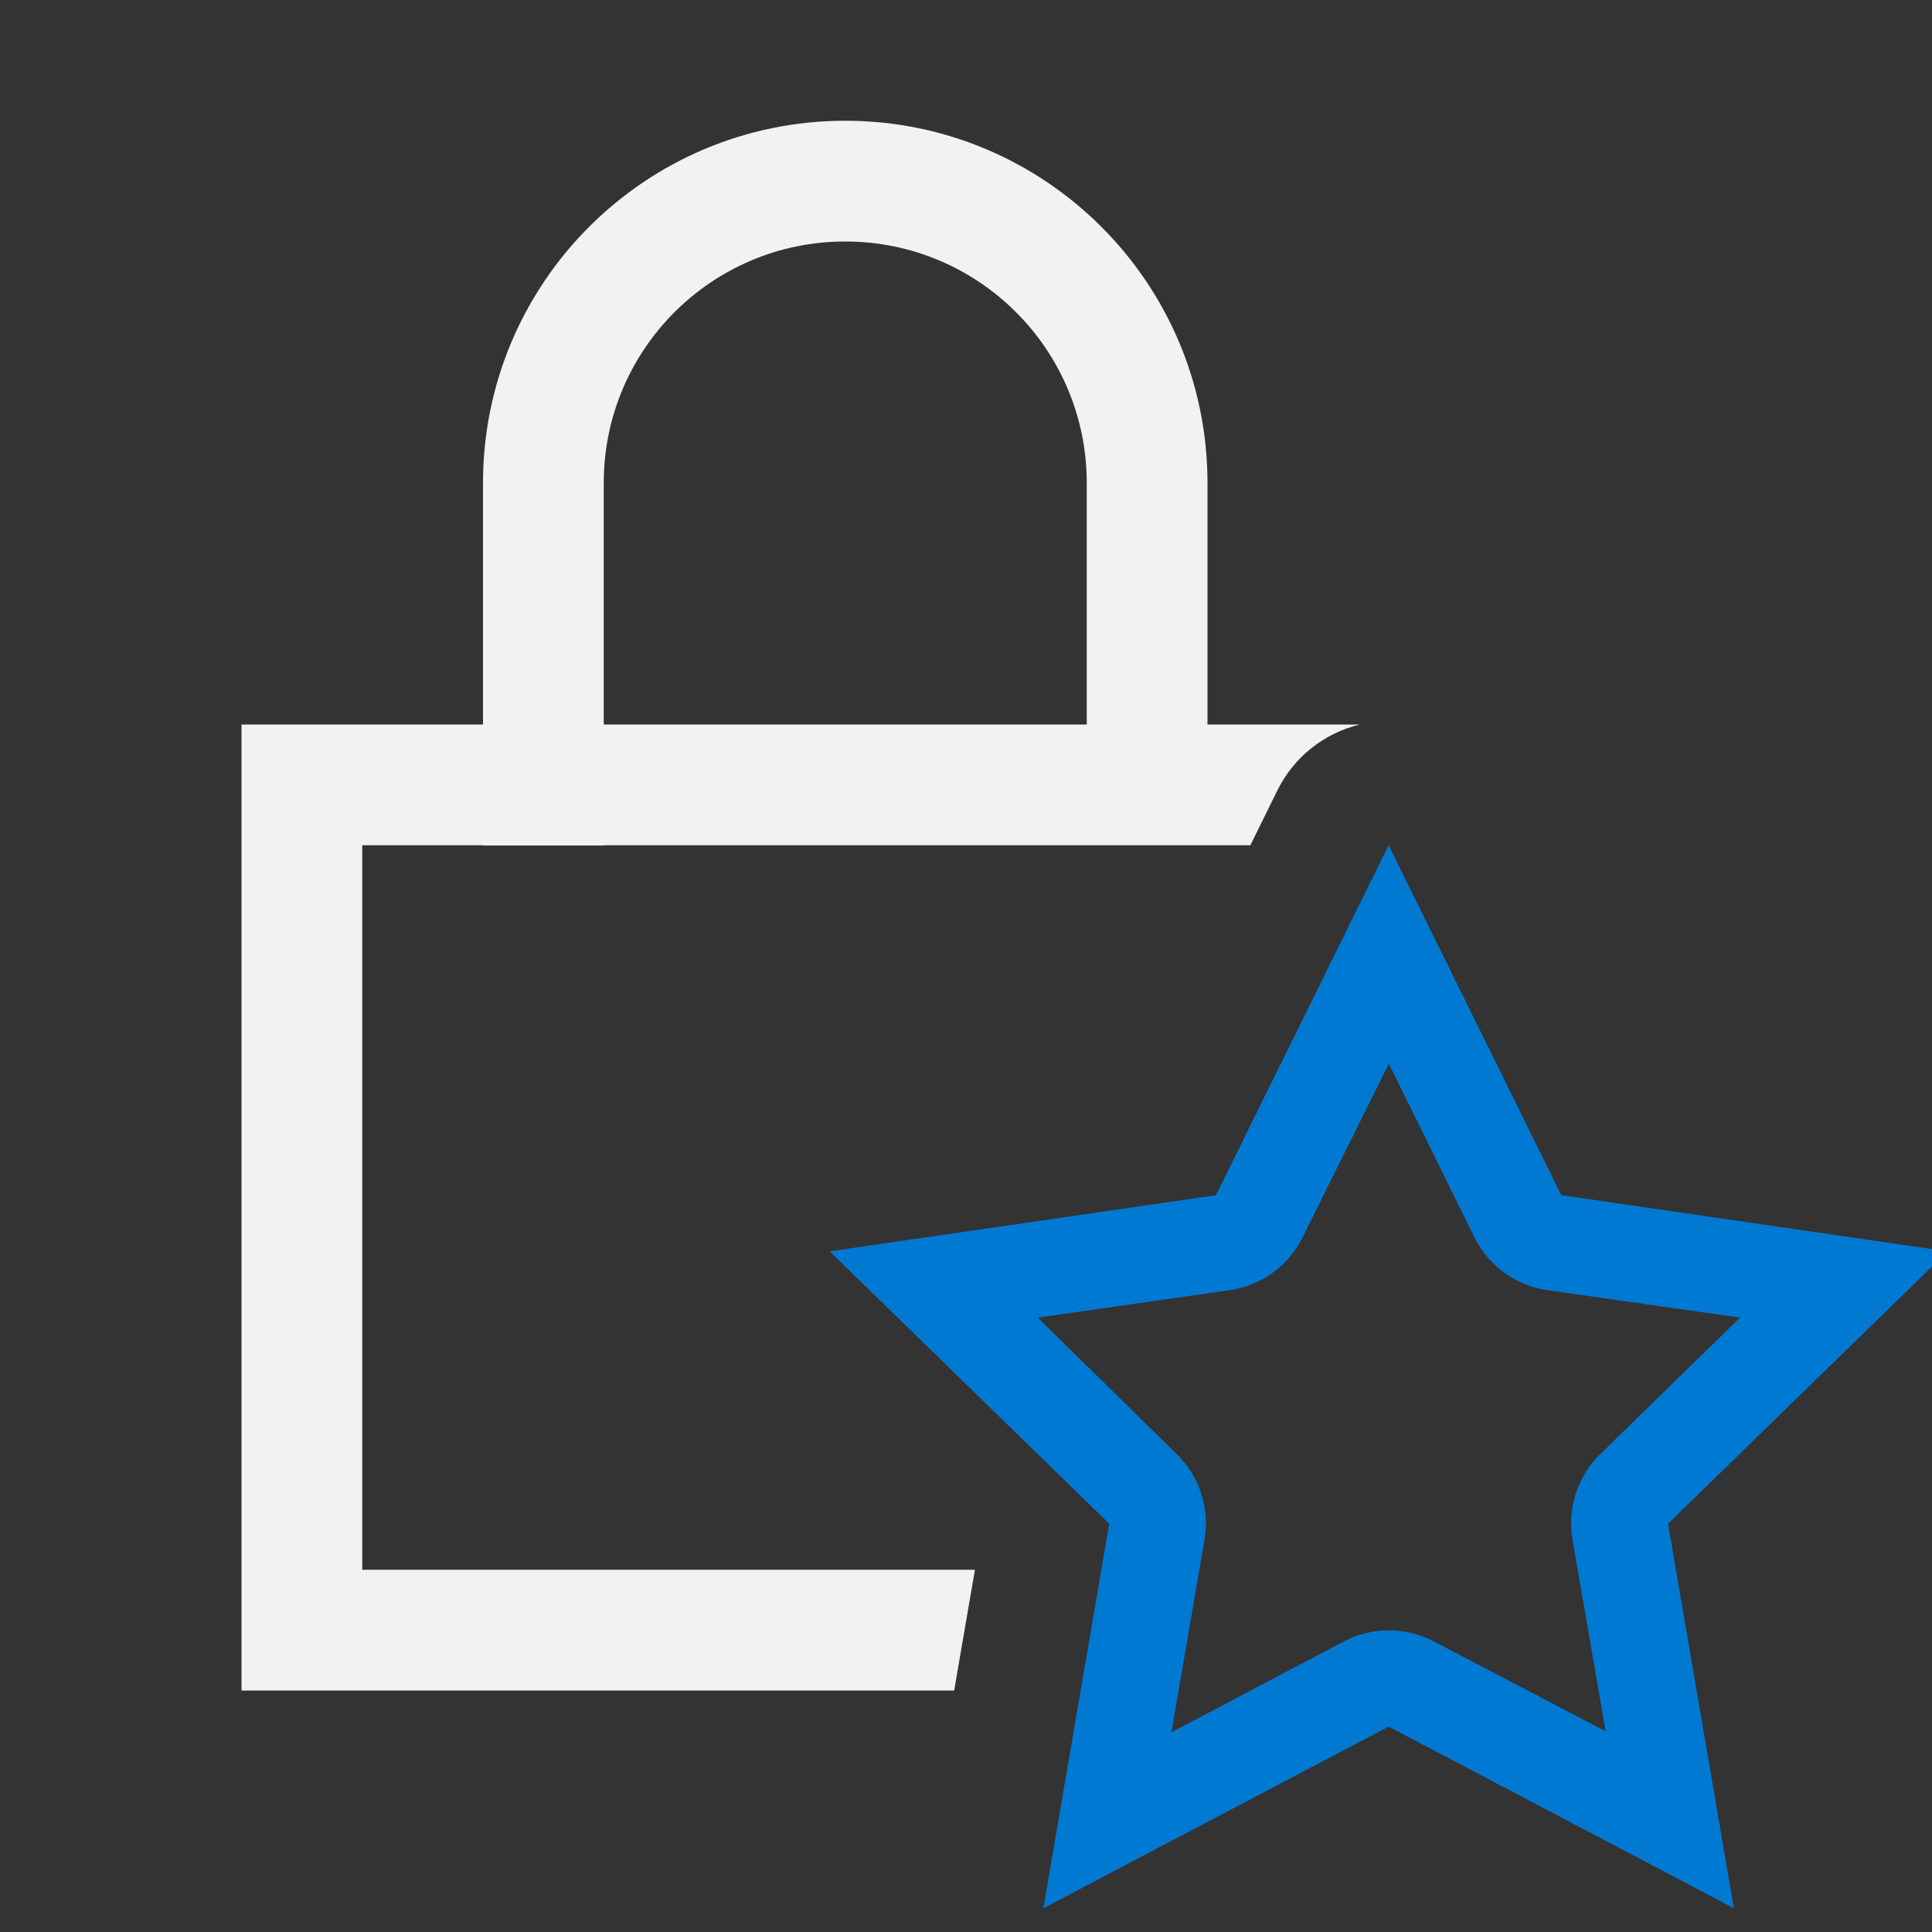
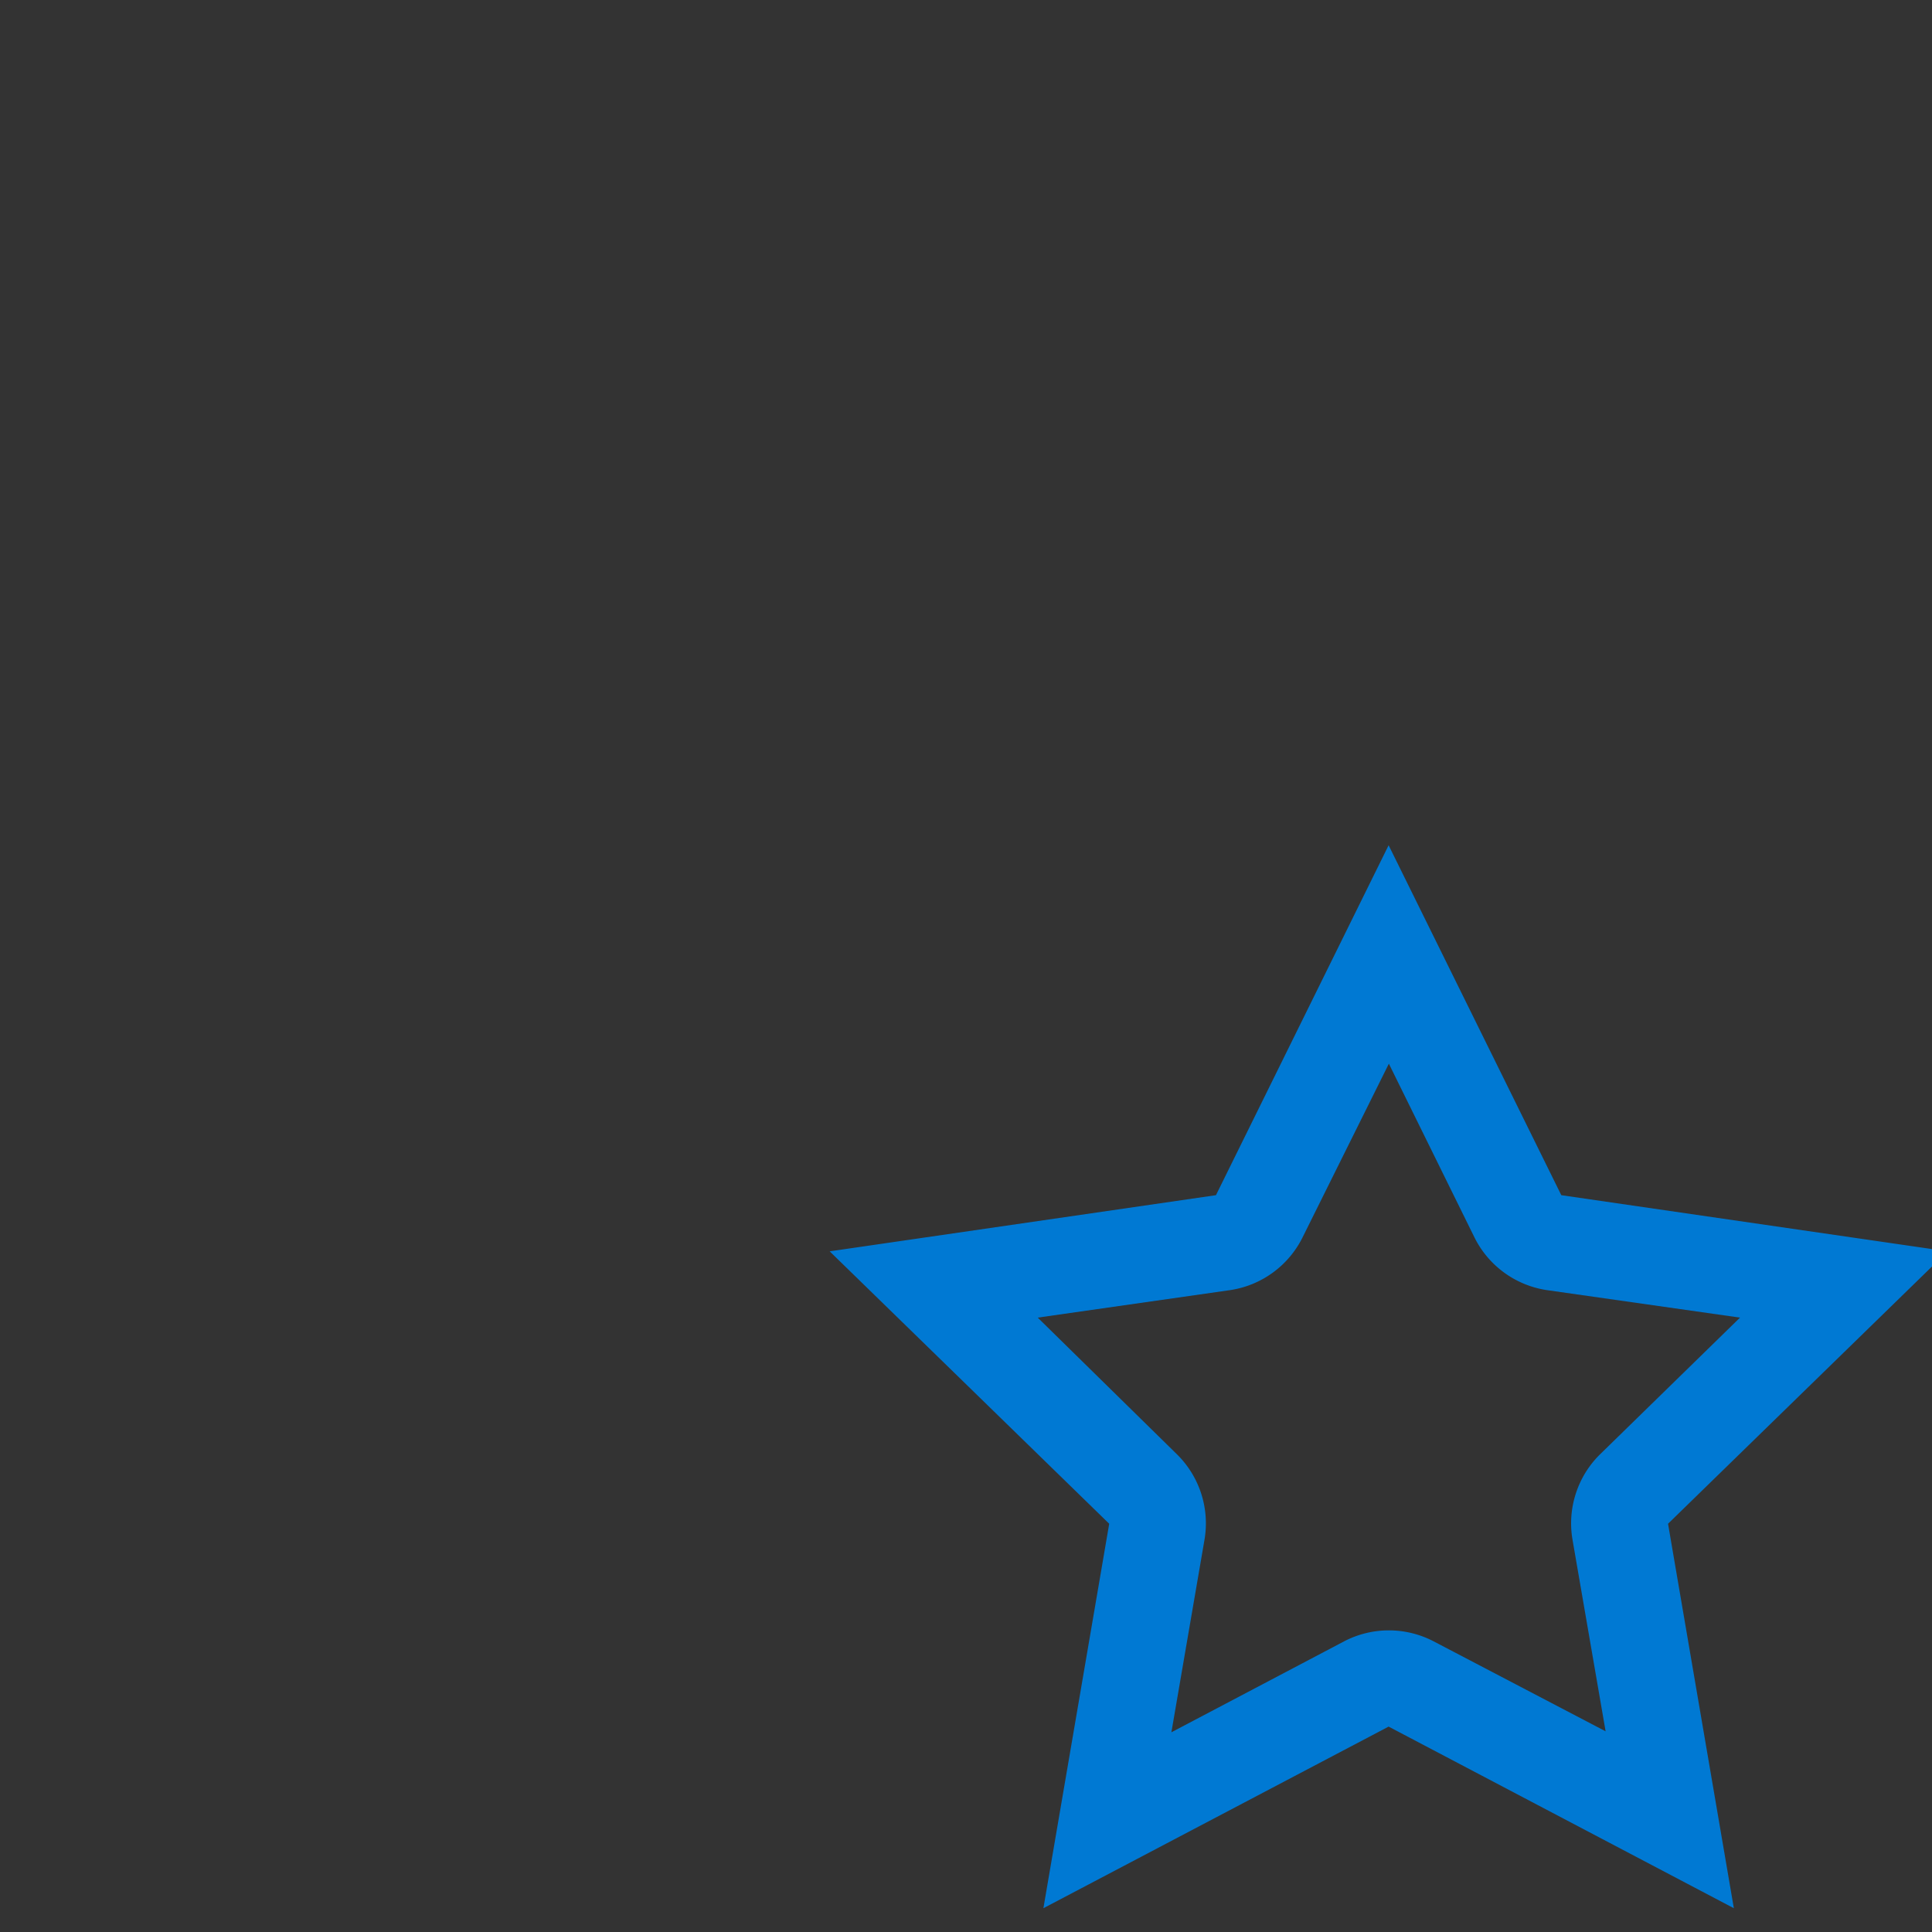
<svg xmlns="http://www.w3.org/2000/svg" xmlns:ns1="http://sodipodi.sourceforge.net/DTD/sodipodi-0.dtd" xmlns:ns2="http://www.inkscape.org/namespaces/inkscape" viewBox="0 0 16 16" version="1.1" id="svg8" ns1:docname="gpg-key-trust-level-4.svg" ns2:version="0.92.1 r15371">
  <rect x="0" y="0" width="16" height="16" fill="#333333" stroke="none" />
  <ns1:namedview pagecolor="#ffffff" bordercolor="#666666" borderopacity="1" objecttolerance="10" gridtolerance="10" guidetolerance="10" ns2:pageopacity="0" ns2:pageshadow="2" ns2:window-width="640" ns2:window-height="480" id="namedview10" showgrid="true" showguides="false" ns2:zoom="20.1874999574" ns2:cx="9.99947334799" ns2:cy="13.1210057517" ns2:window-x="1073" ns2:window-y="649" ns2:window-maximized="0" ns2:current-layer="svg8">
    <ns2:grid type="xygrid" id="grid30" />
  </ns1:namedview>
  <defs id="defs3051">
    <style type="text/css" id="current-color-scheme">
      .ColorScheme-Text {
        color:#4d4d4d;
      }
      .ColorScheme-NeutralText {
        color:#f67400;
      }
      </style>
  </defs>
-   <path ns2:connector-curvature="0" style="opacity:1;fill:#f2f2f2;fill-opacity:1;fill-rule:nonzero;stroke:none;stroke-width:0.1;stroke-linecap:round;stroke-linejoin:round;stroke-miterlimit:4;stroke-dasharray:none;stroke-dashoffset:0;stroke-opacity:1" d="M 7,1 C 5.343,1 4,2.343 4,4 V 5.002 5.1 6 H 2 V 14 H 4 4.562 7.902 L 8.074,13 H 4.146 4 3 V 7 H 4 V 7.002 H 5 V 7 H 9 10 10.355 L 10.58,6.543 C 10.716,6.27 10.965,6.071 11.262,6 H 11 10 V 4 C 10,2.343 8.657,1 7,1 Z M 7,2 C 8.105,2 9,2.895 9,4 V 6 H 5 V 5.1 5.002 4 C 5,2.895 5.895,2 7,2 Z" id="path962" />
  <path ns2:connector-curvature="0" style="opacity:1;fill:#0079d3;fill-opacity:1;fill-rule:nonzero;stroke:none;stroke-width:0.122;stroke-linecap:round;stroke-linejoin:round;stroke-miterlimit:4;stroke-dasharray:none;stroke-dashoffset:0;stroke-opacity:1" d="M 11.5,7 10.07,9.898 6.871,10.363 9.186,12.619 8.641,15.803 11.5,14.299 14.359,15.803 13.814,12.619 16.129,10.363 12.93,9.898 Z M 11.502,8.809 12.211,10.248 A 0.802,0.802 0 0 0 12.809,10.684 L 14.41,10.912 13.252,12.043 A 0.802,0.802 0 0 0 13.023,12.752 L 13.297,14.338 11.871,13.592 A 0.802,0.802 0 0 0 11.133,13.592 L 9.701,14.346 9.975,12.752 A 0.802,0.802 0 0 0 9.746,12.043 L 8.594,10.912 10.189,10.684 A 0.802,0.802 0 0 0 10.787,10.248 Z" id="path989" ns2:export-xdpi="720" ns2:export-ydpi="720" />
</svg>